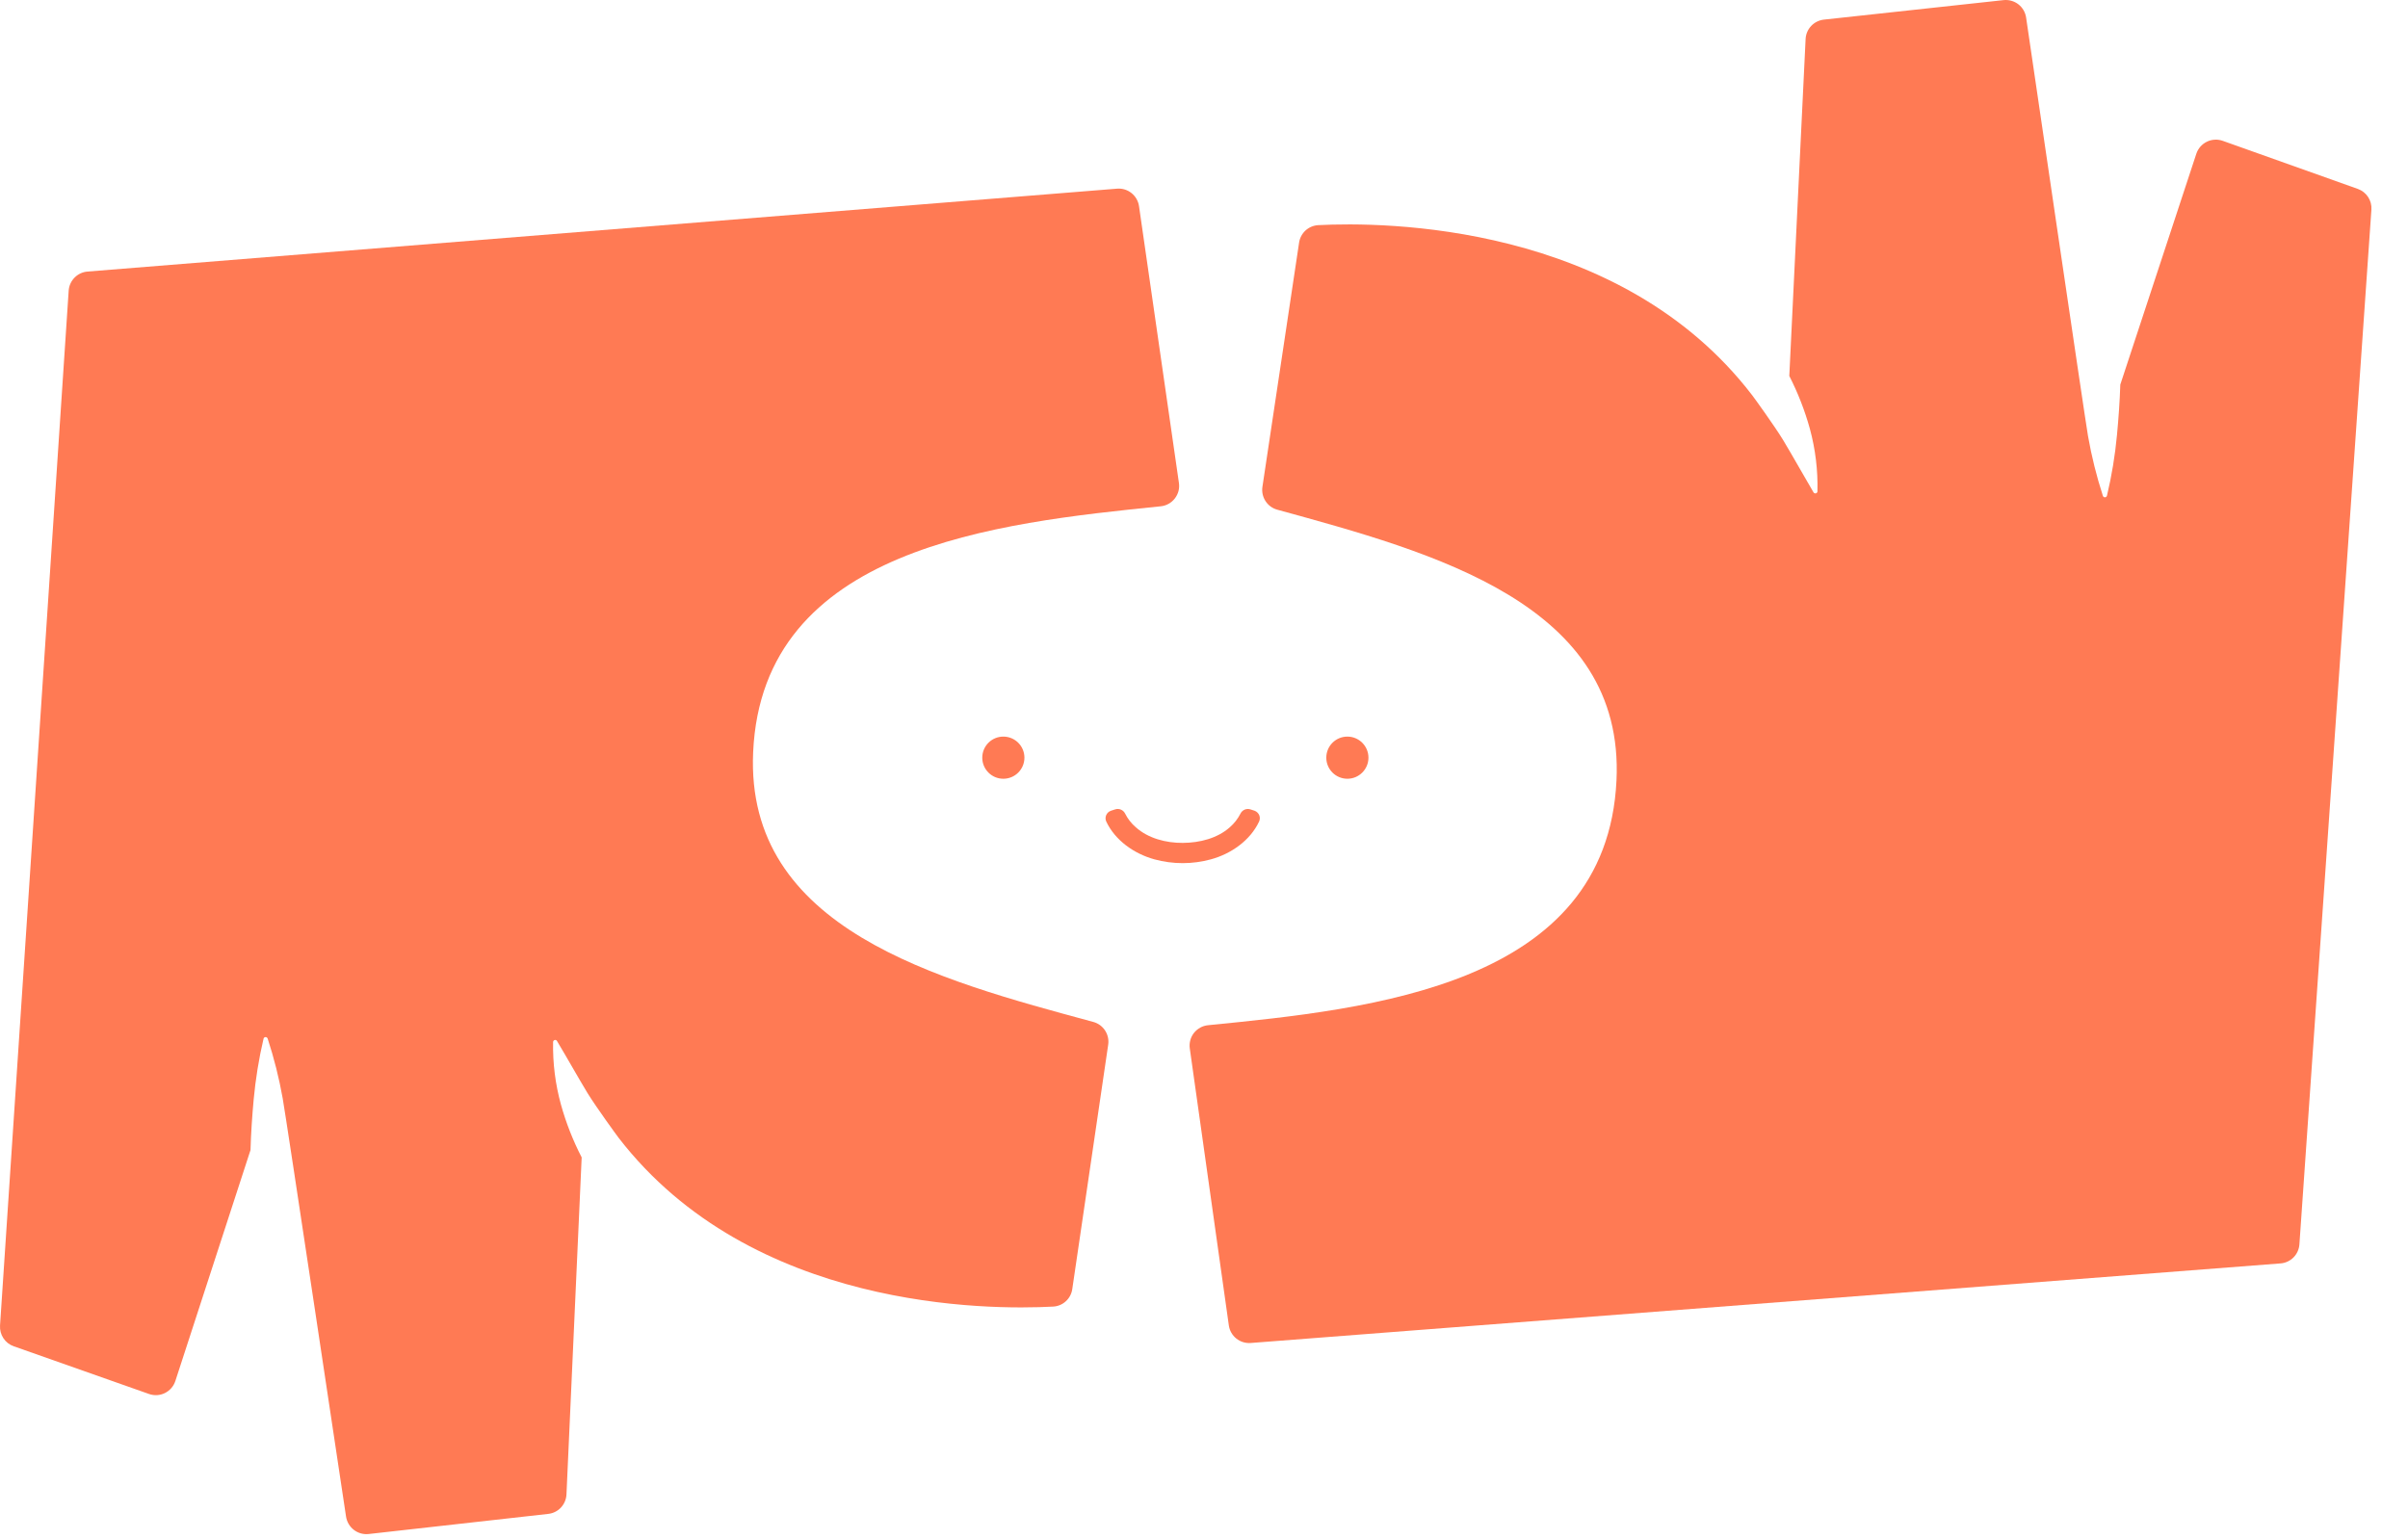
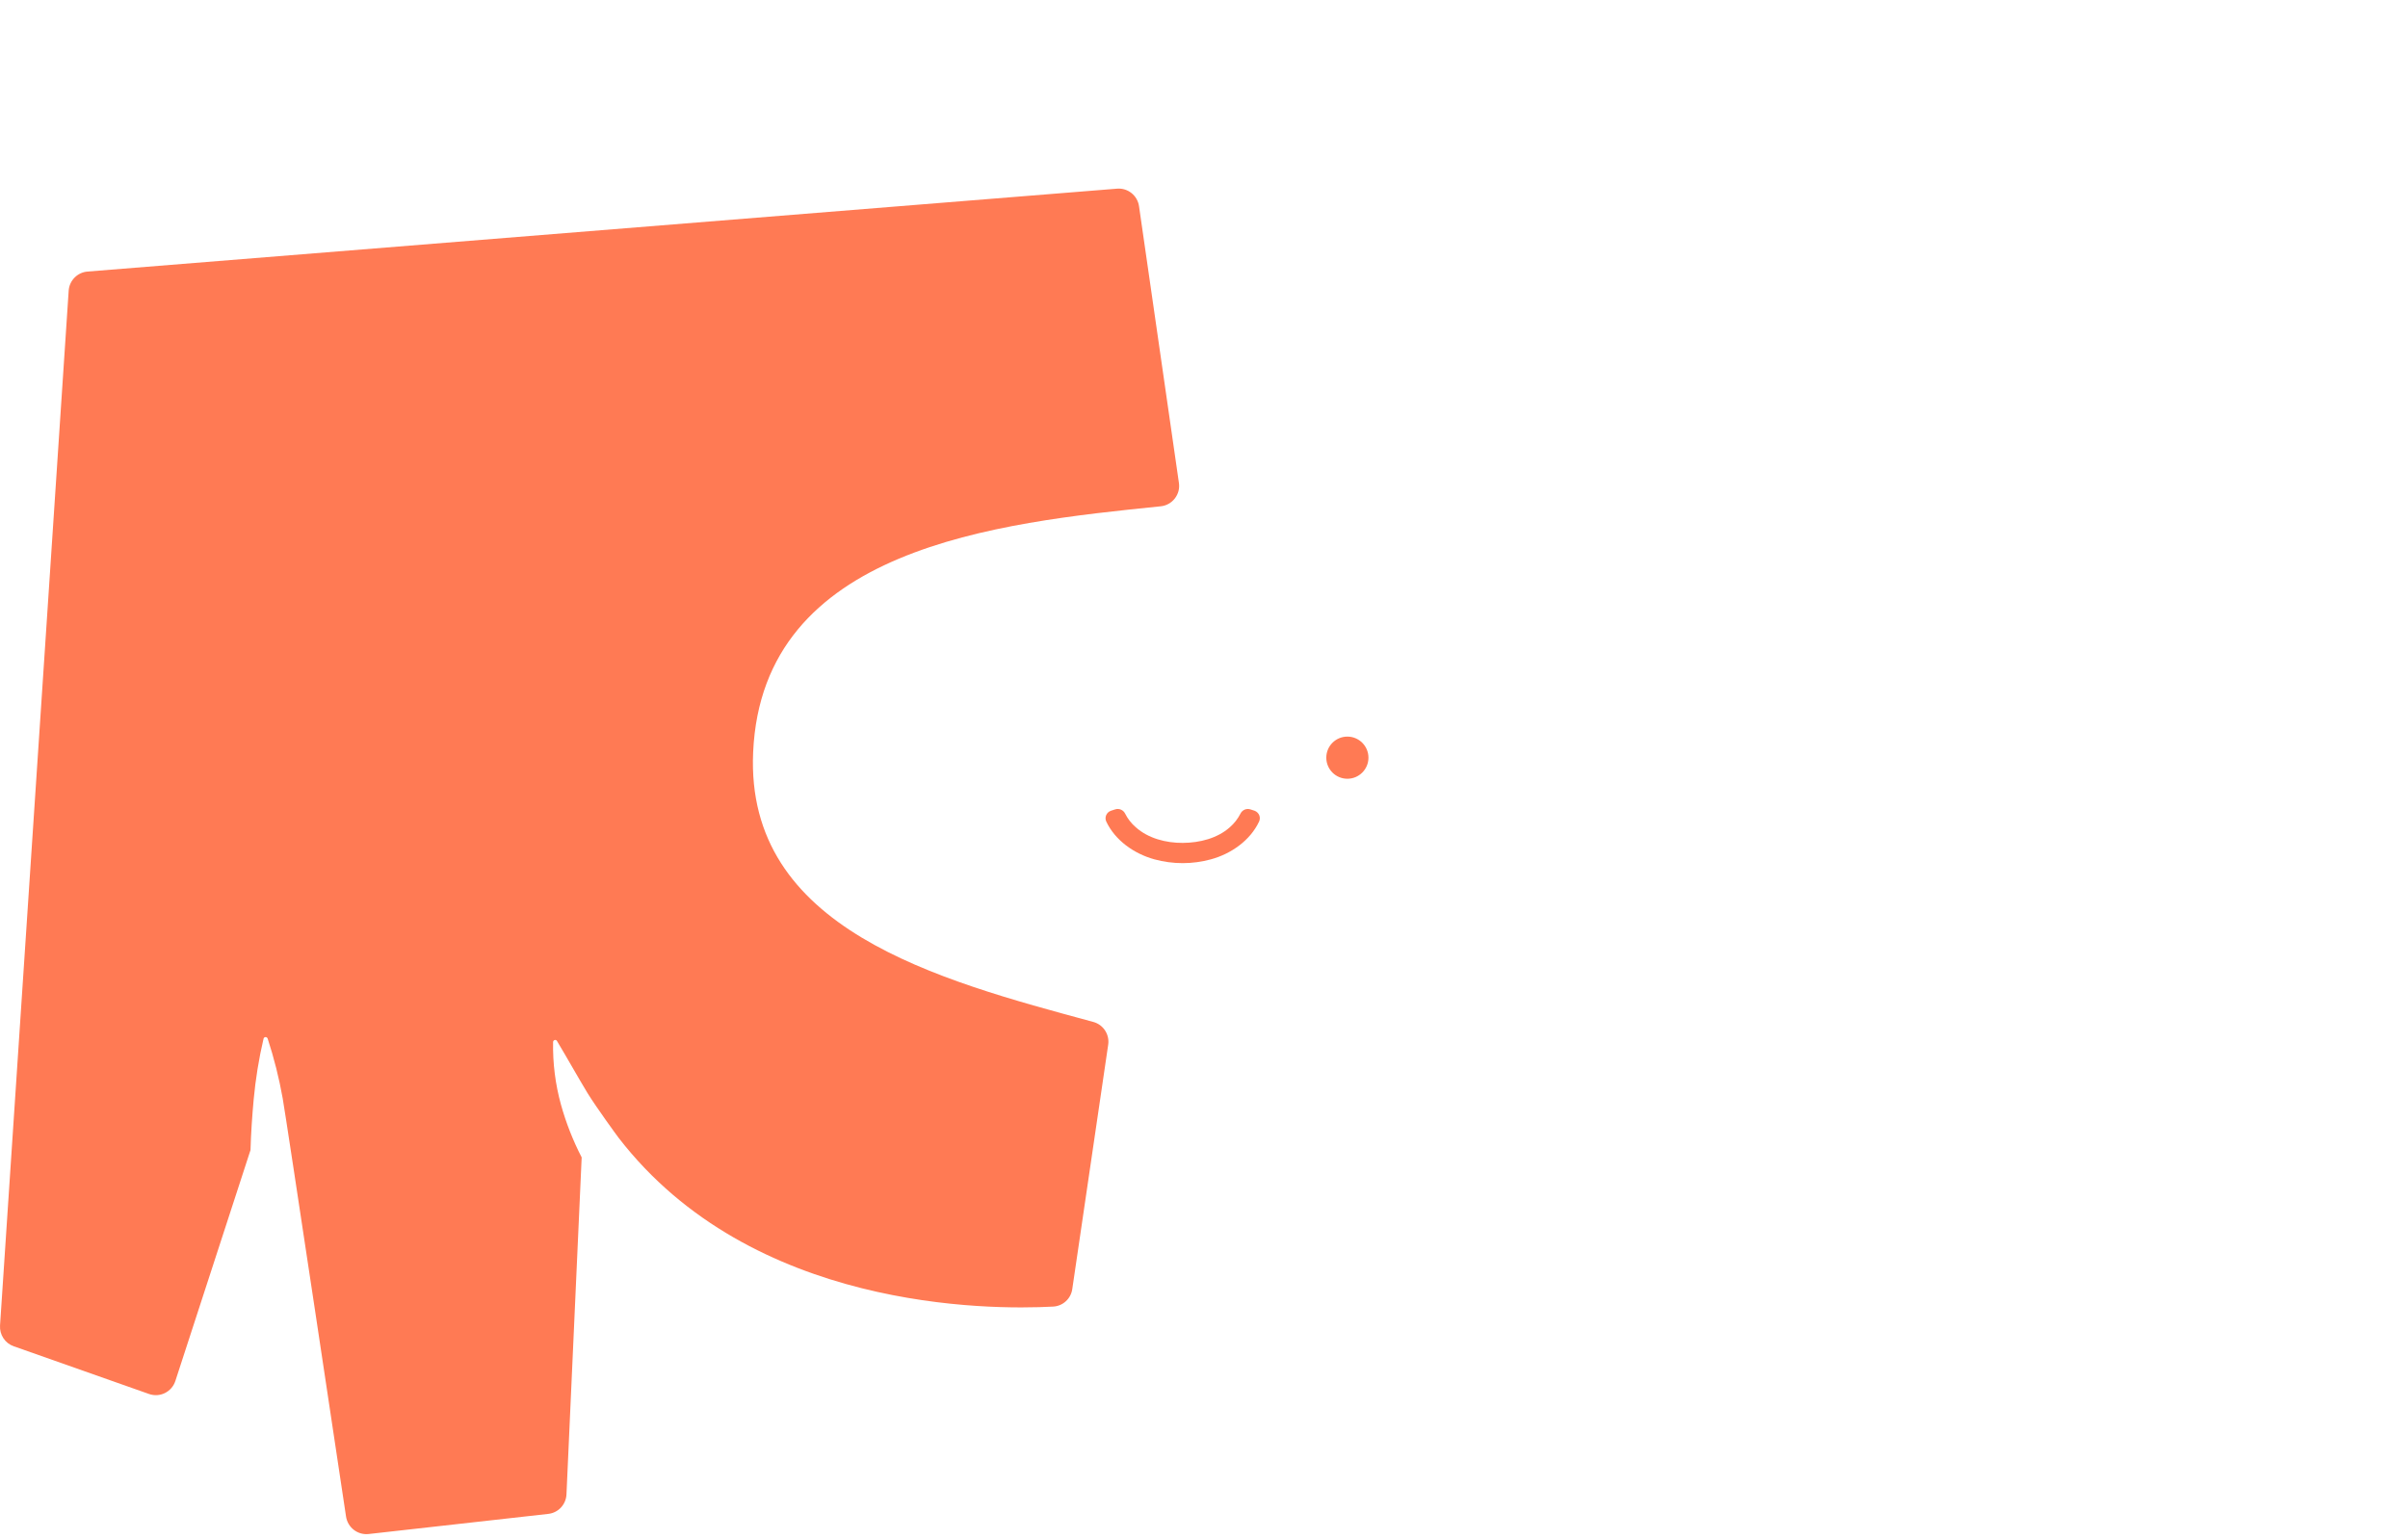
<svg xmlns="http://www.w3.org/2000/svg" width="61" height="39" viewBox="0 0 61 39" fill="none">
  <path d="M29.405 12.827C25.25 13.252 19.313 13.865 19.079 19.056C18.876 23.54 23.741 24.821 27.695 25.891C27.818 25.924 27.924 26.001 27.994 26.108C28.063 26.214 28.092 26.342 28.073 26.468L27.163 32.66C27.146 32.778 27.089 32.887 27 32.968C26.912 33.049 26.798 33.097 26.679 33.103C25.038 33.192 19.041 33.194 15.672 28.828C15.636 28.783 15.101 28.047 14.886 27.698C14.629 27.273 14.384 26.832 14.112 26.377C14.107 26.366 14.098 26.357 14.087 26.352C14.076 26.347 14.064 26.346 14.052 26.349C14.04 26.352 14.03 26.359 14.023 26.368C14.015 26.378 14.011 26.389 14.011 26.401C14.001 26.936 14.068 27.47 14.21 27.985C14.339 28.448 14.515 28.896 14.735 29.323L14.35 37.861C14.345 37.984 14.295 38.102 14.211 38.193C14.127 38.284 14.013 38.341 13.89 38.355L9.339 38.865C9.205 38.88 9.07 38.842 8.963 38.759C8.857 38.677 8.786 38.556 8.766 38.423C8.766 38.423 7.228 28.174 7.161 27.826C7.07 27.313 6.942 26.807 6.78 26.311C6.777 26.303 6.772 26.295 6.765 26.289C6.758 26.283 6.75 26.278 6.742 26.276C6.735 26.274 6.727 26.274 6.72 26.275C6.713 26.276 6.706 26.278 6.7 26.282C6.694 26.286 6.689 26.291 6.685 26.296C6.68 26.302 6.677 26.309 6.676 26.316C6.557 26.823 6.474 27.339 6.426 27.858C6.387 28.286 6.358 28.71 6.346 29.137L4.442 34.988C4.42 35.054 4.386 35.115 4.341 35.167C4.295 35.22 4.24 35.262 4.178 35.293C4.116 35.324 4.048 35.342 3.979 35.346C3.91 35.35 3.84 35.34 3.775 35.317L0.347 34.108C0.24 34.071 0.148 33.999 0.086 33.904C0.023 33.809 -0.006 33.696 0.001 33.583L1.74 7.361C1.749 7.237 1.802 7.121 1.89 7.032C1.977 6.944 2.093 6.89 2.217 6.88L28.298 4.78C28.43 4.769 28.56 4.809 28.664 4.892C28.767 4.975 28.835 5.093 28.854 5.224L29.865 12.238C29.875 12.307 29.871 12.377 29.853 12.445C29.834 12.512 29.803 12.575 29.76 12.63C29.717 12.685 29.663 12.731 29.602 12.765C29.541 12.799 29.474 12.82 29.405 12.827Z" fill="#FF7A54" />
-   <path d="M60.073 5.312L58.249 31.528C58.24 31.652 58.187 31.769 58.099 31.858C58.011 31.946 57.895 32 57.77 32.009L31.684 34.025C31.552 34.035 31.421 33.995 31.318 33.912C31.215 33.829 31.147 33.71 31.129 33.579L30.14 26.562C30.13 26.493 30.135 26.422 30.153 26.355C30.171 26.287 30.203 26.224 30.246 26.169C30.29 26.114 30.344 26.069 30.405 26.035C30.466 26.001 30.534 25.981 30.604 25.974C34.759 25.562 40.698 24.968 40.949 19.777C41.166 15.295 36.306 13.999 32.355 12.913C32.232 12.879 32.127 12.802 32.058 12.695C31.989 12.588 31.961 12.46 31.98 12.335L32.909 6.146C32.926 6.028 32.985 5.919 33.073 5.838C33.162 5.758 33.276 5.71 33.396 5.704C35.036 5.62 41.033 5.638 44.388 10.015C44.424 10.06 44.957 10.797 45.17 11.148C45.427 11.576 45.67 12.014 45.939 12.472C45.945 12.483 45.954 12.491 45.965 12.496C45.976 12.501 45.988 12.502 46 12.499C46.011 12.496 46.022 12.49 46.029 12.48C46.037 12.471 46.041 12.459 46.04 12.447C46.053 11.912 45.988 11.379 45.848 10.863C45.72 10.4 45.545 9.952 45.327 9.525L45.74 0.989C45.746 0.865 45.796 0.748 45.88 0.658C45.965 0.568 46.08 0.511 46.203 0.497L50.755 0.003C50.889 -0.011 51.024 0.027 51.13 0.109C51.237 0.192 51.307 0.313 51.326 0.446C51.326 0.446 52.83 10.698 52.894 11.047C52.984 11.56 53.11 12.067 53.271 12.563C53.274 12.572 53.279 12.579 53.285 12.586C53.292 12.592 53.3 12.596 53.309 12.598C53.323 12.601 53.337 12.599 53.349 12.592C53.361 12.585 53.37 12.573 53.374 12.559C53.495 12.052 53.58 11.538 53.628 11.019C53.668 10.594 53.699 10.168 53.712 9.744L55.638 3.895C55.66 3.829 55.695 3.768 55.74 3.716C55.786 3.664 55.842 3.621 55.904 3.591C55.966 3.56 56.034 3.543 56.104 3.539C56.173 3.535 56.242 3.545 56.307 3.568L59.731 4.787C59.838 4.826 59.929 4.898 59.99 4.992C60.052 5.087 60.081 5.199 60.073 5.312Z" fill="#FF7A54" />
  <path d="M31.896 20.813C31.673 21.29 31.192 21.631 30.674 21.772C30.442 21.835 30.201 21.868 29.96 21.868C29.718 21.868 29.477 21.835 29.244 21.772C28.728 21.63 28.247 21.29 28.023 20.812C28.012 20.787 28.006 20.759 28.006 20.732C28.006 20.704 28.011 20.676 28.023 20.651C28.034 20.625 28.05 20.602 28.071 20.583C28.091 20.564 28.116 20.55 28.142 20.541L28.249 20.506C28.297 20.49 28.349 20.492 28.395 20.512C28.442 20.532 28.48 20.568 28.502 20.613C28.568 20.745 28.66 20.863 28.773 20.96C29.085 21.238 29.532 21.358 29.963 21.355C30.393 21.353 30.84 21.238 31.153 20.96C31.265 20.863 31.357 20.745 31.424 20.613C31.446 20.568 31.484 20.532 31.53 20.512C31.576 20.493 31.628 20.49 31.676 20.506L31.783 20.541C31.809 20.551 31.833 20.566 31.852 20.585C31.872 20.604 31.888 20.627 31.899 20.652C31.91 20.678 31.915 20.705 31.914 20.733C31.914 20.761 31.907 20.788 31.896 20.813Z" fill="#FF7A54" />
  <path d="M34.132 19.73C34.426 19.73 34.666 19.491 34.666 19.196C34.666 18.901 34.426 18.662 34.132 18.662C33.837 18.662 33.598 18.901 33.598 19.196C33.598 19.491 33.837 19.73 34.132 19.73Z" fill="#FF7A54" />
-   <path d="M25.417 19.73C25.712 19.73 25.951 19.491 25.951 19.196C25.951 18.901 25.712 18.662 25.417 18.662C25.122 18.662 24.883 18.901 24.883 19.196C24.883 19.491 25.122 19.73 25.417 19.73Z" fill="#FF7A54" />
</svg>